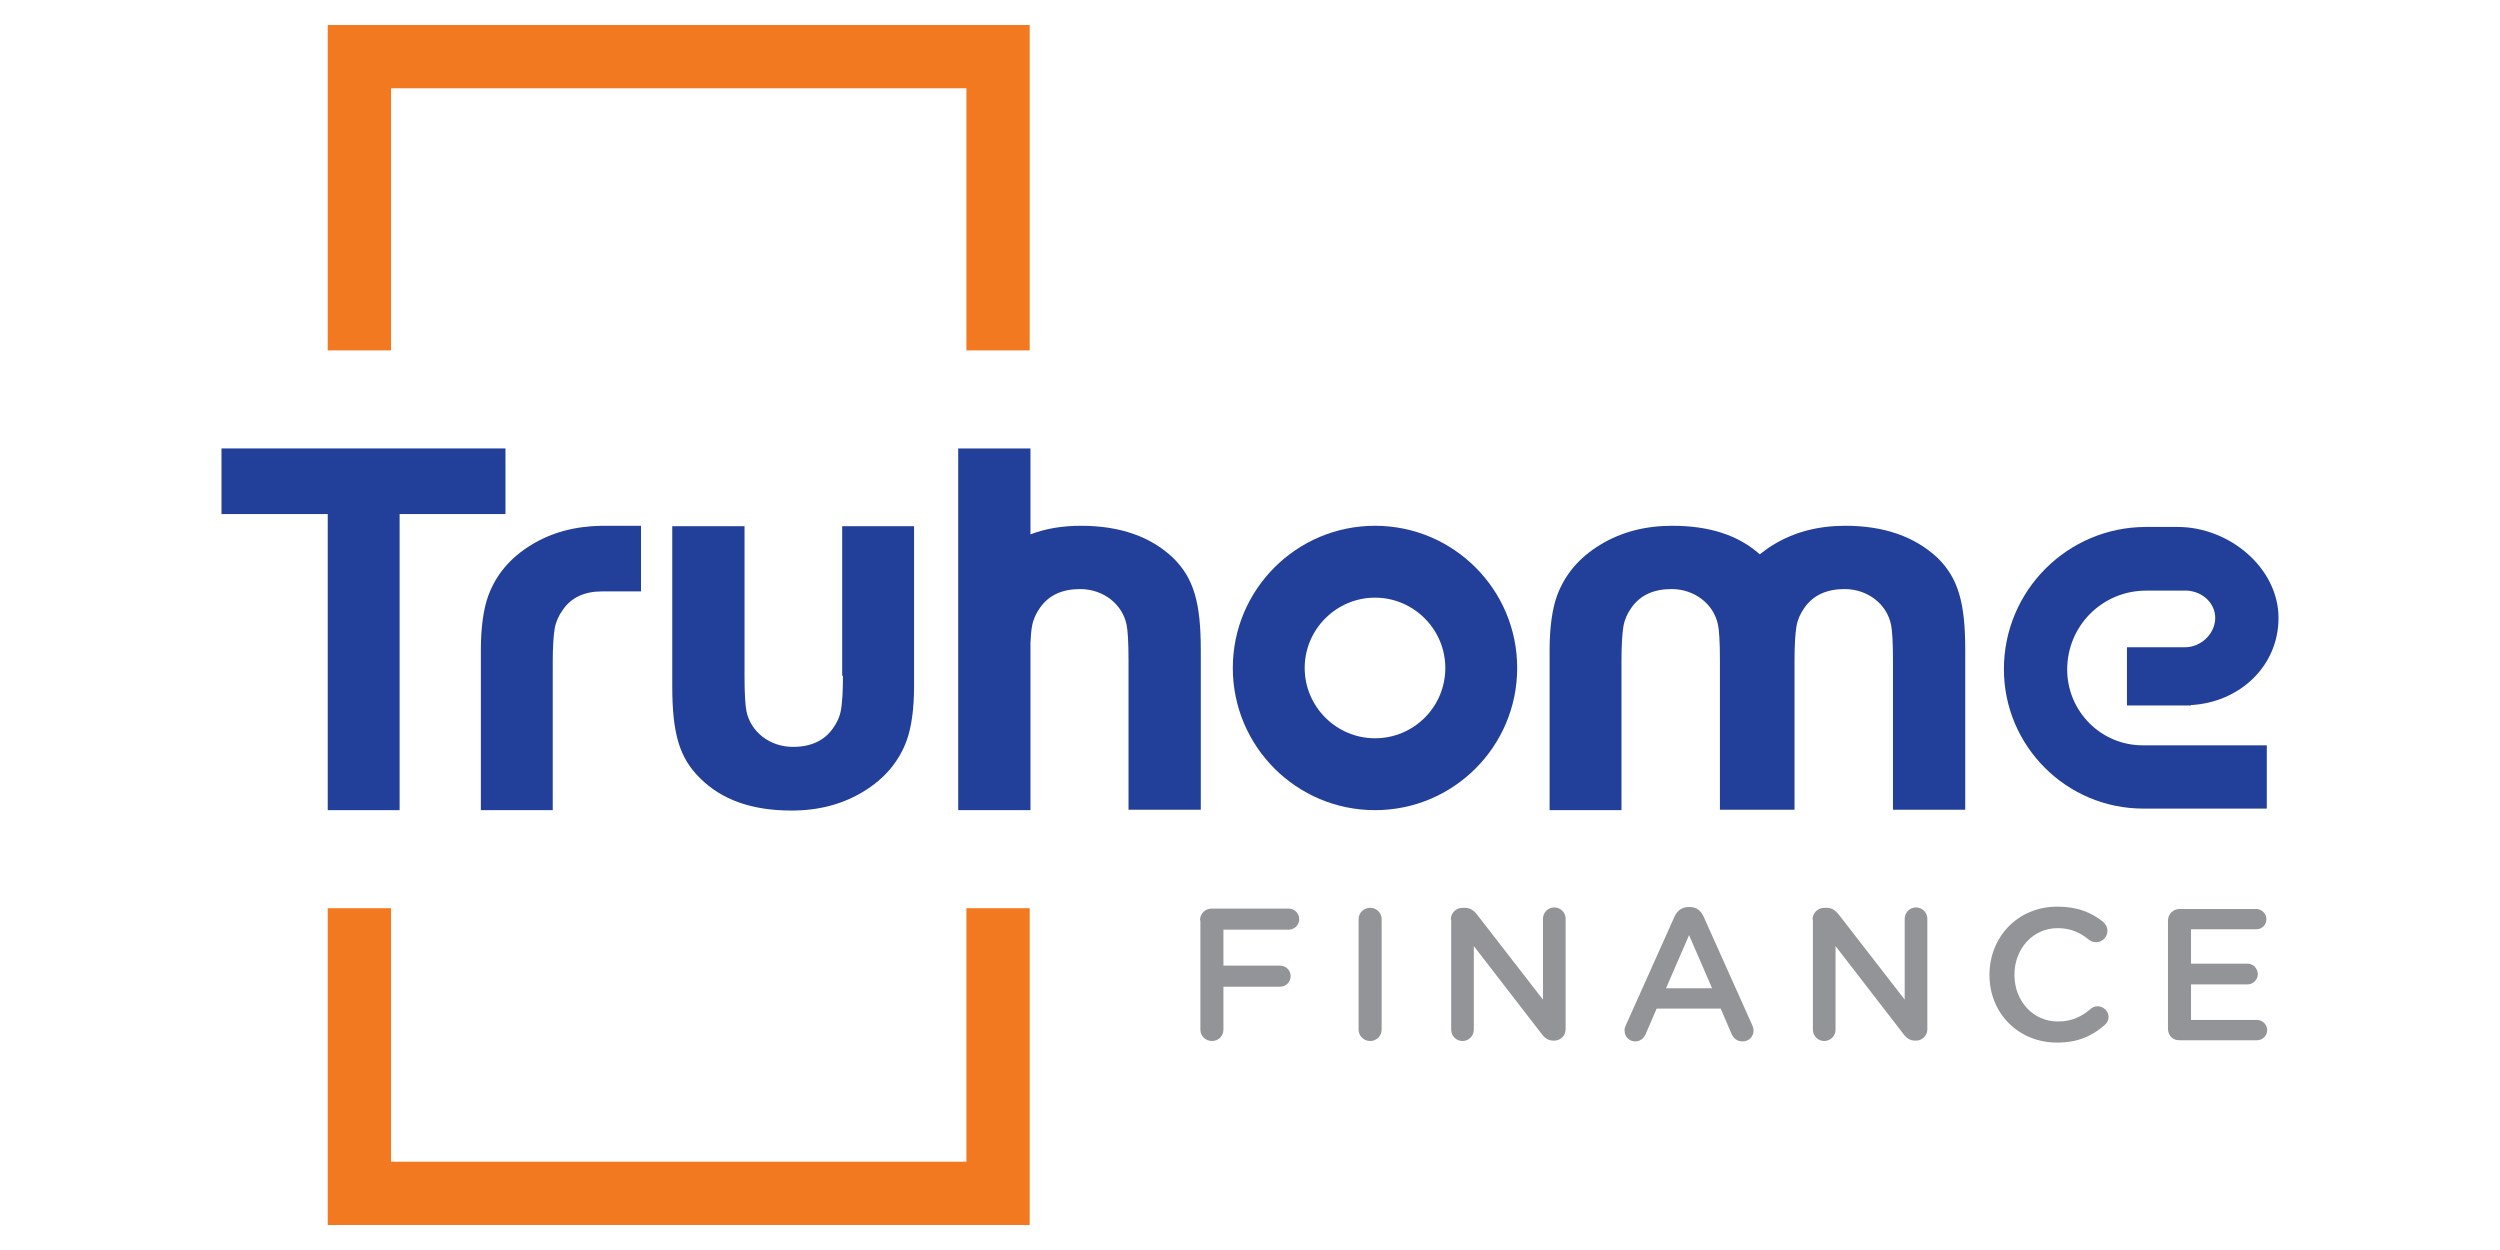
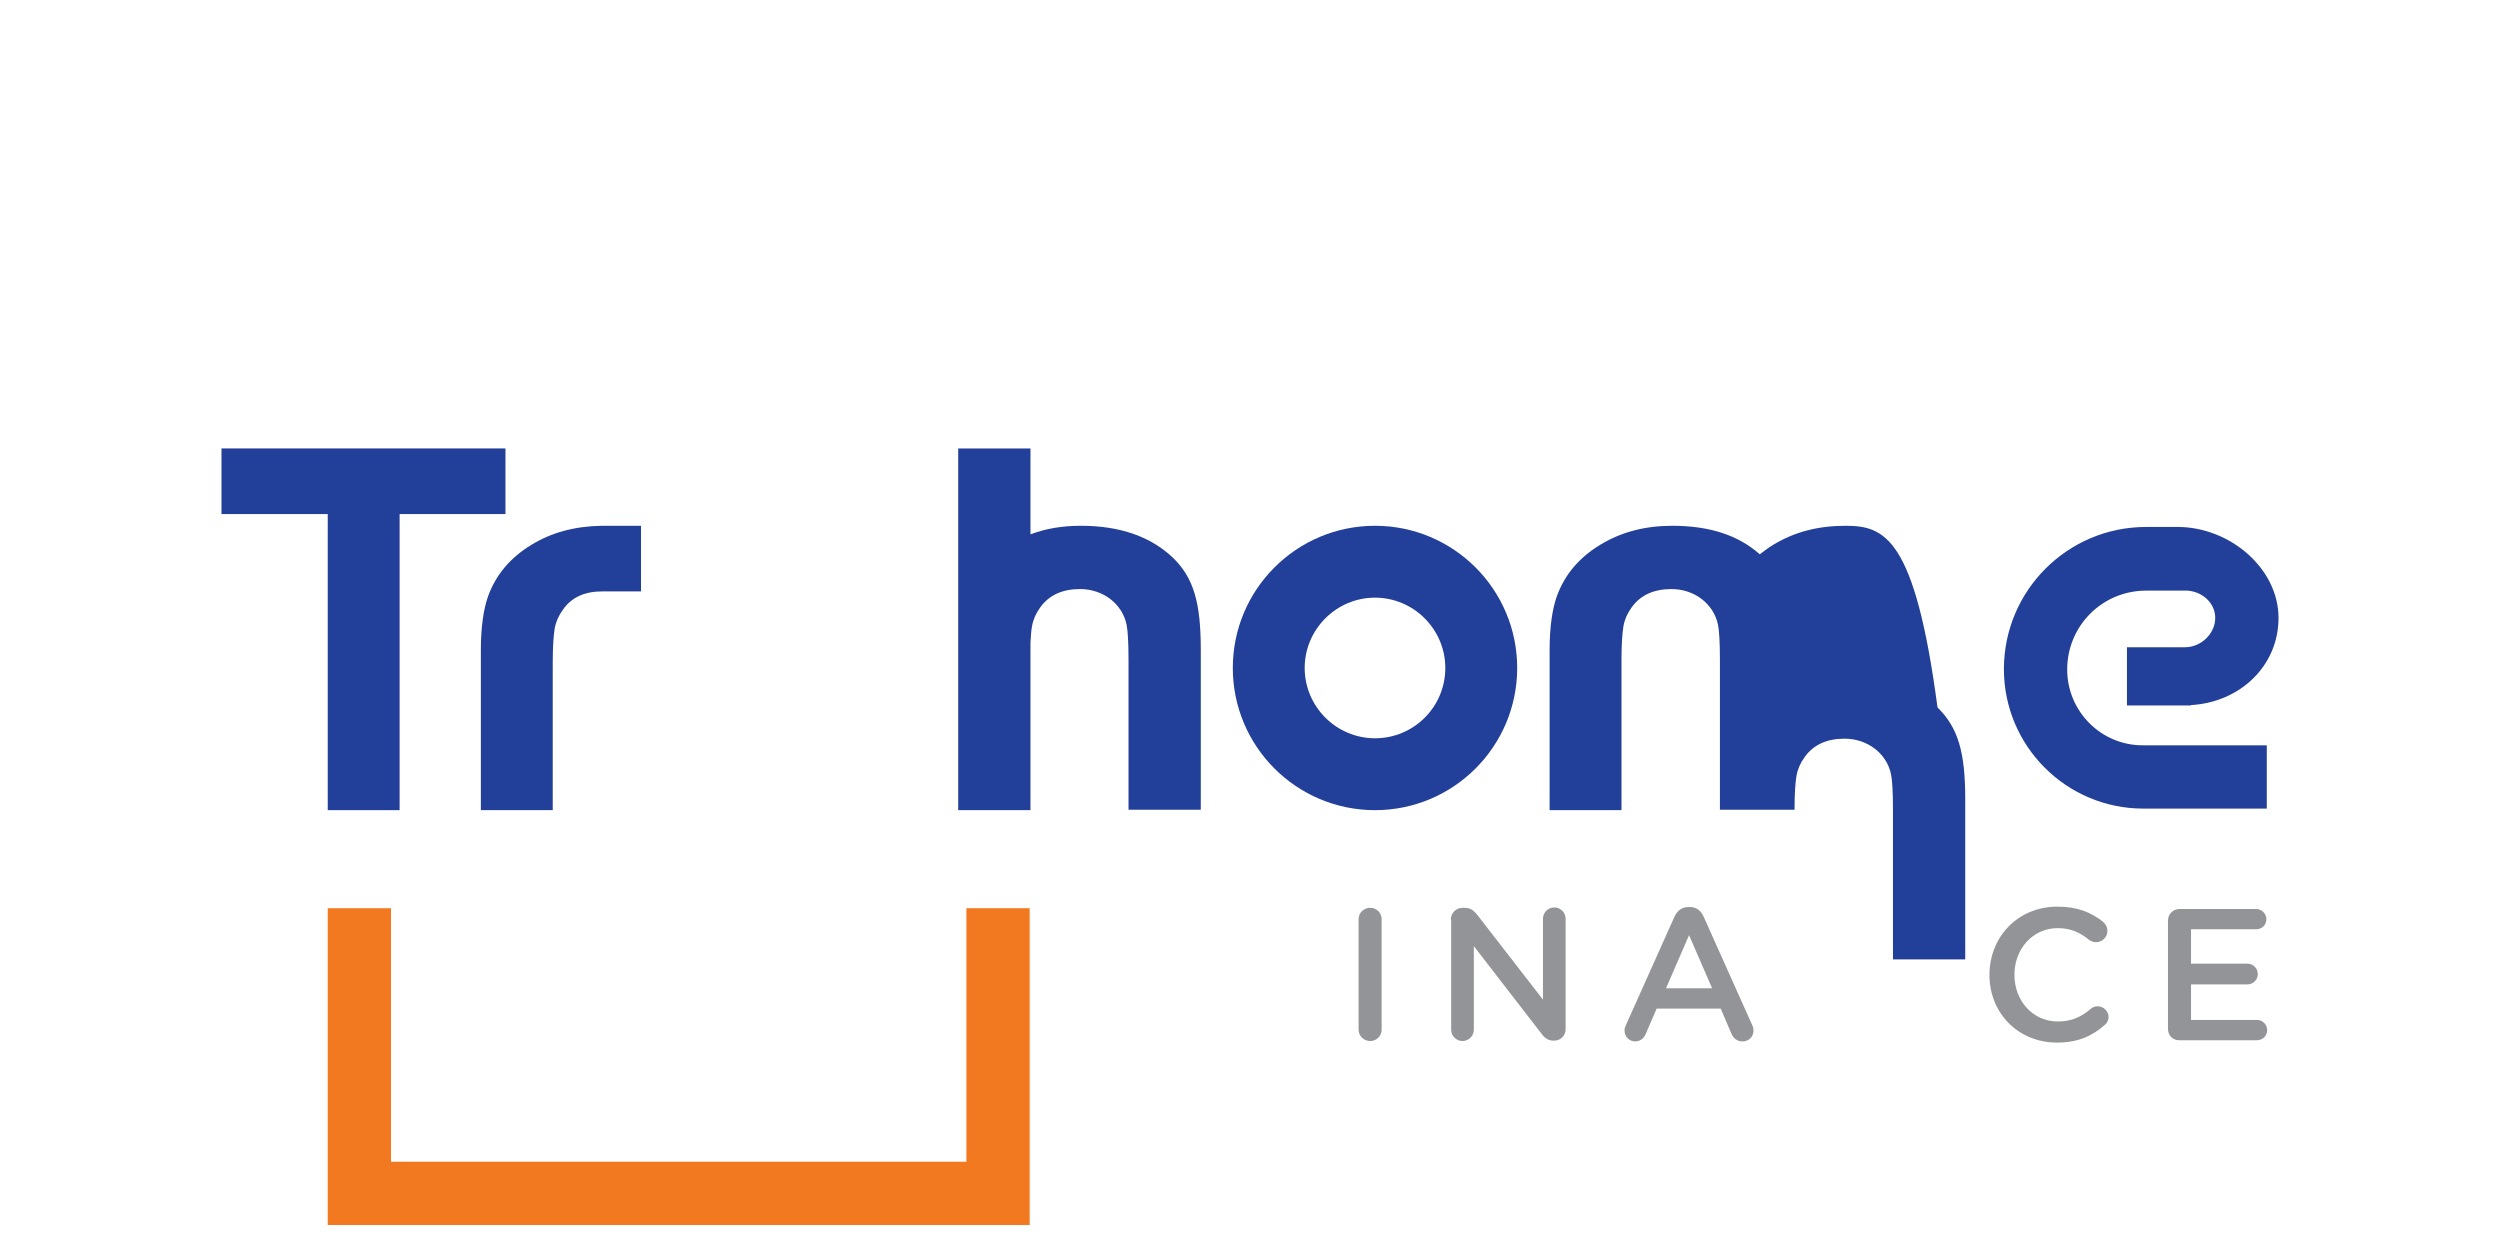
<svg xmlns="http://www.w3.org/2000/svg" version="1.1" id="Layer_1" x="0px" y="0px" width="64" height="32" viewBox="0 0 64 32" enable-background="new 0 0 64 32" xml:space="preserve">
  <g>
    <g>
-       <path fill="#929497" d="M30.72,23.56c0-0.17,0.13-0.3,0.3-0.3h1.97c0.15,0,0.27,0.12,0.27,0.27s-0.12,0.27-0.27,0.27h-1.67v0.92    h1.45c0.15,0,0.27,0.12,0.27,0.27c0,0.15-0.12,0.27-0.27,0.27h-1.45v1.1c0,0.16-0.13,0.29-0.29,0.29c-0.17,0-0.3-0.13-0.3-0.29    V23.56z" />
      <path fill="#929497" d="M34.78,23.53c0-0.16,0.13-0.29,0.3-0.29c0.16,0,0.29,0.13,0.29,0.29v2.83c0,0.16-0.13,0.29-0.29,0.29    c-0.17,0-0.3-0.13-0.3-0.29V23.53z" />
      <path fill="#929497" d="M37.14,23.54c0-0.16,0.13-0.3,0.3-0.3h0.06c0.14,0,0.23,0.07,0.31,0.17l1.69,2.18v-2.07    c0-0.16,0.13-0.29,0.29-0.29c0.16,0,0.29,0.13,0.29,0.29v2.83c0,0.16-0.13,0.29-0.29,0.29h-0.02c-0.14,0-0.23-0.07-0.31-0.18    l-1.73-2.24v2.14c0,0.16-0.13,0.29-0.29,0.29c-0.16,0-0.29-0.13-0.29-0.29V23.54z" />
      <path fill="#929497" d="M41.62,26.25l1.25-2.79c0.07-0.15,0.19-0.24,0.36-0.24h0.03c0.17,0,0.28,0.09,0.35,0.24l1.25,2.79    c0.02,0.04,0.03,0.09,0.03,0.13c0,0.16-0.12,0.28-0.28,0.28c-0.14,0-0.24-0.08-0.29-0.21l-0.27-0.63h-1.64l-0.28,0.65    c-0.05,0.12-0.15,0.19-0.27,0.19c-0.15,0-0.27-0.12-0.27-0.27C41.58,26.34,41.6,26.3,41.62,26.25z M43.83,25.3l-0.59-1.36    l-0.59,1.36H43.83z" />
-       <path fill="#929497" d="M46.4,23.54c0-0.16,0.13-0.3,0.3-0.3h0.06c0.14,0,0.23,0.07,0.31,0.17l1.69,2.18v-2.07    c0-0.16,0.13-0.29,0.29-0.29c0.16,0,0.29,0.13,0.29,0.29v2.83c0,0.16-0.13,0.29-0.29,0.29h-0.02c-0.14,0-0.23-0.07-0.31-0.18    l-1.73-2.24v2.14c0,0.16-0.13,0.29-0.29,0.29c-0.16,0-0.29-0.13-0.29-0.29V23.54z" />
      <path fill="#929497" d="M50.93,24.96L50.93,24.96c0-0.97,0.72-1.75,1.74-1.75c0.52,0,0.86,0.15,1.16,0.38    c0.06,0.05,0.12,0.13,0.12,0.24c0,0.16-0.13,0.29-0.29,0.29c-0.08,0-0.14-0.03-0.18-0.06c-0.23-0.19-0.48-0.3-0.8-0.3    c-0.64,0-1.11,0.53-1.11,1.19v0.01c0,0.66,0.47,1.19,1.11,1.19c0.36,0,0.6-0.12,0.84-0.32c0.04-0.04,0.11-0.07,0.18-0.07    c0.15,0,0.28,0.13,0.28,0.27c0,0.09-0.04,0.16-0.1,0.21c-0.32,0.28-0.68,0.45-1.22,0.45C51.66,26.69,50.93,25.93,50.93,24.96z" />
      <path fill="#929497" d="M55.5,26.34v-2.77c0-0.17,0.13-0.3,0.3-0.3h1.96c0.14,0,0.26,0.12,0.26,0.26c0,0.15-0.12,0.26-0.26,0.26    h-1.67v0.88h1.45c0.14,0,0.26,0.12,0.26,0.27c0,0.14-0.12,0.26-0.26,0.26h-1.45v0.91h1.69c0.14,0,0.26,0.12,0.26,0.26    c0,0.15-0.12,0.26-0.26,0.26H55.8C55.63,26.64,55.5,26.51,55.5,26.34z" />
    </g>
    <g>
      <path fill="#223F99" d="M27.67,13.46c-0.47,0-0.9,0.07-1.29,0.22v-2.2h-1.85v5.16v4.1h1.84h0.01v-4.29    c0.01-0.18,0.02-0.32,0.04-0.42c0.03-0.17,0.1-0.33,0.21-0.48c0.22-0.31,0.56-0.47,1.02-0.47c0.59,0,1.08,0.38,1.19,0.91    c0.03,0.14,0.05,0.44,0.05,0.9v3.84h1.85v-4.1c0-1.2-0.18-1.83-0.71-2.35C29.46,13.74,28.68,13.46,27.67,13.46z" />
-       <path fill="#223F99" d="M47.24,13.46c-0.7,0-1.31,0.16-1.85,0.49c-0.12,0.07-0.23,0.16-0.34,0.24c-0.55-0.49-1.29-0.73-2.24-0.73    c-0.7,0-1.31,0.16-1.85,0.49c-0.54,0.33-0.9,0.76-1.1,1.3c-0.12,0.33-0.19,0.8-0.19,1.39v4.1h1.84V16.9c0-0.4,0.02-0.69,0.05-0.87    c0.03-0.17,0.1-0.33,0.21-0.48c0.22-0.31,0.56-0.47,1.02-0.47c0.59,0,1.08,0.38,1.19,0.91c0.03,0.14,0.05,0.44,0.05,0.9v3.84h0.08    h1.76h0.07V16.9c0-0.4,0.02-0.69,0.05-0.87c0.03-0.17,0.1-0.33,0.21-0.48c0.22-0.31,0.56-0.47,1.02-0.47    c0.59,0,1.08,0.38,1.19,0.91c0.03,0.14,0.05,0.44,0.05,0.9v3.84h1.85v-4.1c0-1.2-0.18-1.83-0.71-2.35    C49.02,13.74,48.24,13.46,47.24,13.46z" />
-       <path fill="#223F99" d="M21.58,17.3c0,0.4-0.02,0.69-0.05,0.87c-0.03,0.17-0.1,0.33-0.21,0.48c-0.22,0.31-0.56,0.47-1.02,0.47    c-0.59,0-1.08-0.38-1.19-0.91c-0.03-0.14-0.05-0.44-0.05-0.9v-3.84h-1.85v4.1c0,1.2,0.18,1.83,0.71,2.35    c0.56,0.56,1.34,0.83,2.34,0.83c0.7,0,1.31-0.16,1.85-0.49c0.54-0.33,0.9-0.76,1.1-1.3c0.12-0.33,0.19-0.8,0.19-1.39v-4.1h-1.84    V17.3z" />
+       <path fill="#223F99" d="M47.24,13.46c-0.7,0-1.31,0.16-1.85,0.49c-0.12,0.07-0.23,0.16-0.34,0.24c-0.55-0.49-1.29-0.73-2.24-0.73    c-0.7,0-1.31,0.16-1.85,0.49c-0.54,0.33-0.9,0.76-1.1,1.3c-0.12,0.33-0.19,0.8-0.19,1.39v4.1h1.84V16.9c0-0.4,0.02-0.69,0.05-0.87    c0.03-0.17,0.1-0.33,0.21-0.48c0.22-0.31,0.56-0.47,1.02-0.47c0.59,0,1.08,0.38,1.19,0.91c0.03,0.14,0.05,0.44,0.05,0.9v3.84h0.08    h1.76h0.07c0-0.4,0.02-0.69,0.05-0.87c0.03-0.17,0.1-0.33,0.21-0.48c0.22-0.31,0.56-0.47,1.02-0.47    c0.59,0,1.08,0.38,1.19,0.91c0.03,0.14,0.05,0.44,0.05,0.9v3.84h1.85v-4.1c0-1.2-0.18-1.83-0.71-2.35    C49.02,13.74,48.24,13.46,47.24,13.46z" />
      <path fill="#223F99" d="M35.2,13.46c-2.01,0-3.64,1.63-3.64,3.64c0,2.01,1.63,3.64,3.64,3.64c2.01,0,3.64-1.63,3.64-3.64    C38.84,15.09,37.21,13.46,35.2,13.46z M35.2,18.9c-0.99,0-1.8-0.81-1.8-1.8c0-0.99,0.81-1.8,1.8-1.8c0.99,0,1.8,0.81,1.8,1.8    C37,18.1,36.19,18.9,35.2,18.9z" />
      <polygon fill="#223F99" points="12.94,11.48 10.23,11.48 8.39,11.48 5.67,11.48 5.67,13.16 8.39,13.16 8.39,20.74 10.23,20.74     10.23,13.16 12.94,13.16   " />
      <path fill="#223F99" d="M13.6,13.95c-0.54,0.33-0.9,0.76-1.1,1.3c-0.12,0.33-0.19,0.8-0.19,1.39v4.1h1.84v-3.78    c0-0.4,0.02-0.69,0.05-0.87c0.03-0.17,0.1-0.33,0.21-0.48c0.21-0.31,0.55-0.47,1-0.47h1v-1.68h-1    C14.72,13.47,14.12,13.63,13.6,13.95z" />
      <path fill="#223F99" d="M52.92,17.14L52.92,17.14c0-1.12,0.9-2.02,2.02-2.02h1.06c0.4,0.03,0.71,0.33,0.71,0.7    c0,0.39-0.35,0.75-0.78,0.75v0h-1.48v1.49h1.64v-0.01c1.25-0.07,2.24-1,2.24-2.23c0-1.28-1.26-2.33-2.58-2.33v0h-0.81    c-2.01,0-3.64,1.63-3.64,3.64v0c0,1.97,1.6,3.57,3.57,3.57h3.16v-1.62h-3.16C53.79,19.09,52.92,18.21,52.92,17.14z" />
    </g>
    <g>
-       <polygon fill="#F37920" points="26.36,8.97 24.74,8.97 24.74,2.26 10.01,2.26 10.01,8.97 8.39,8.97 8.39,0.64 26.36,0.64   " />
-     </g>
+       </g>
    <g>
      <polygon fill="#F37920" points="26.36,31.36 8.39,31.36 8.39,23.25 10.01,23.25 10.01,29.74 24.74,29.74 24.74,23.25 26.36,23.25       " />
    </g>
  </g>
</svg>